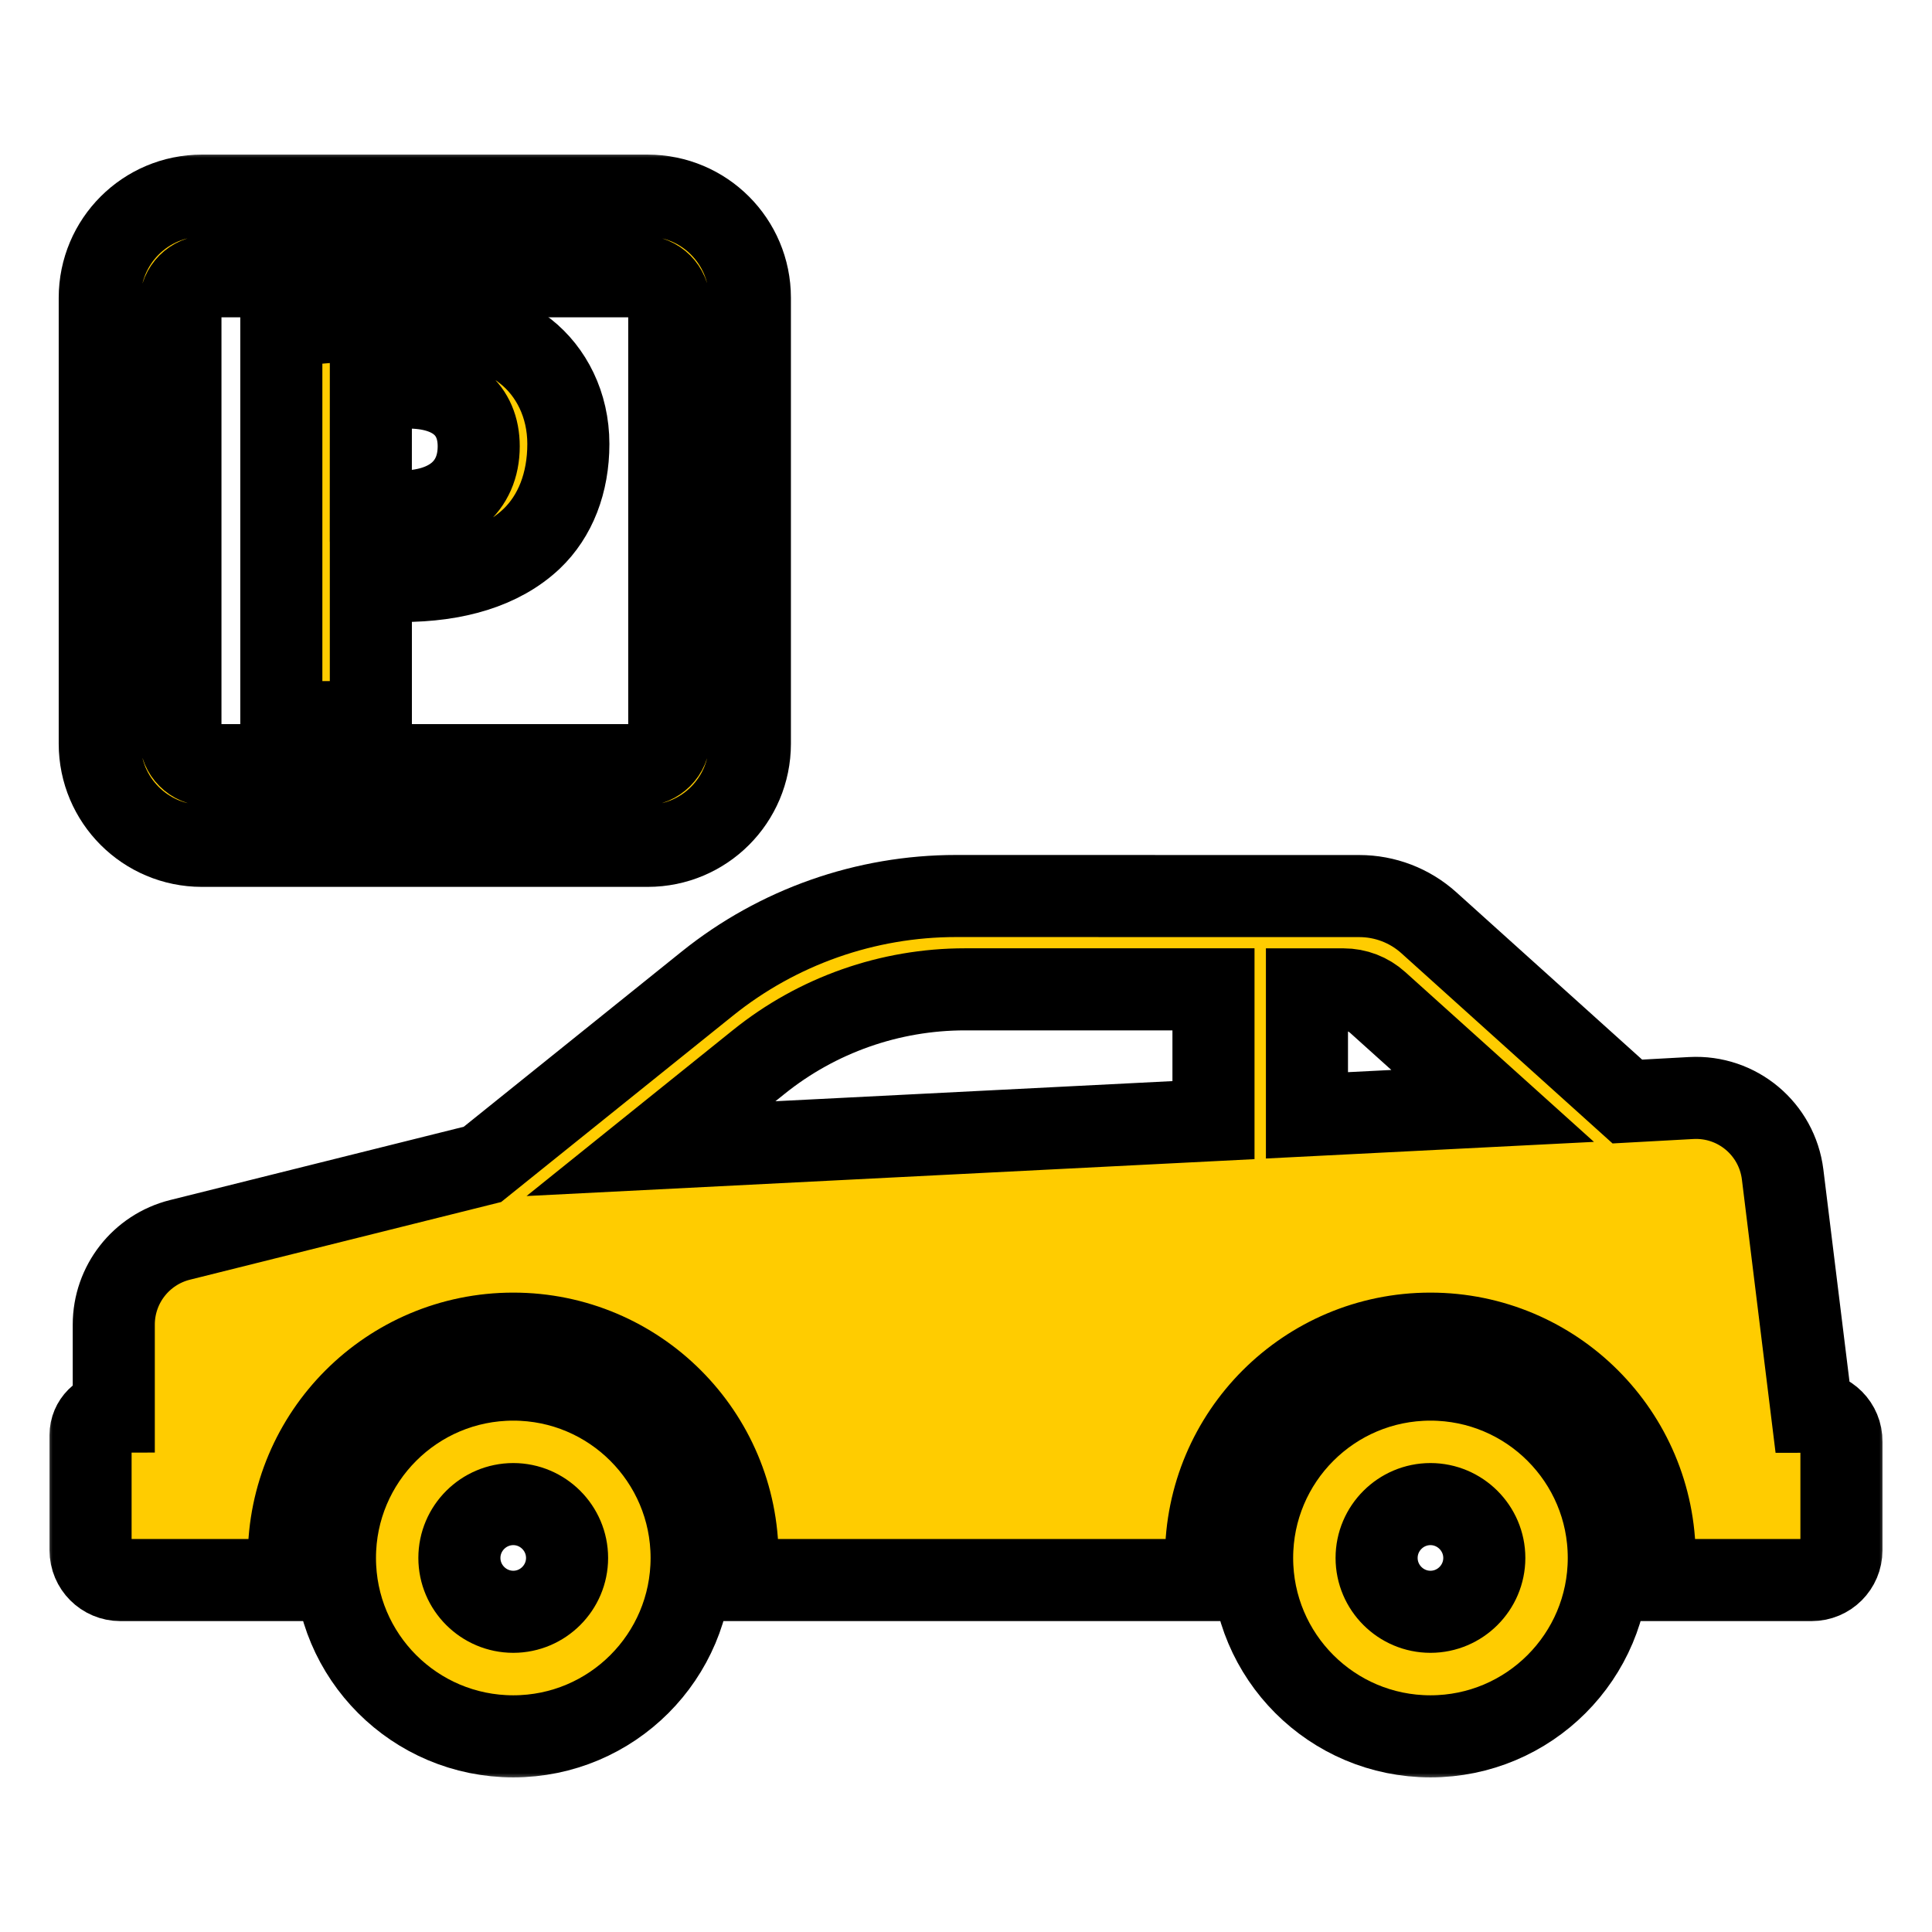
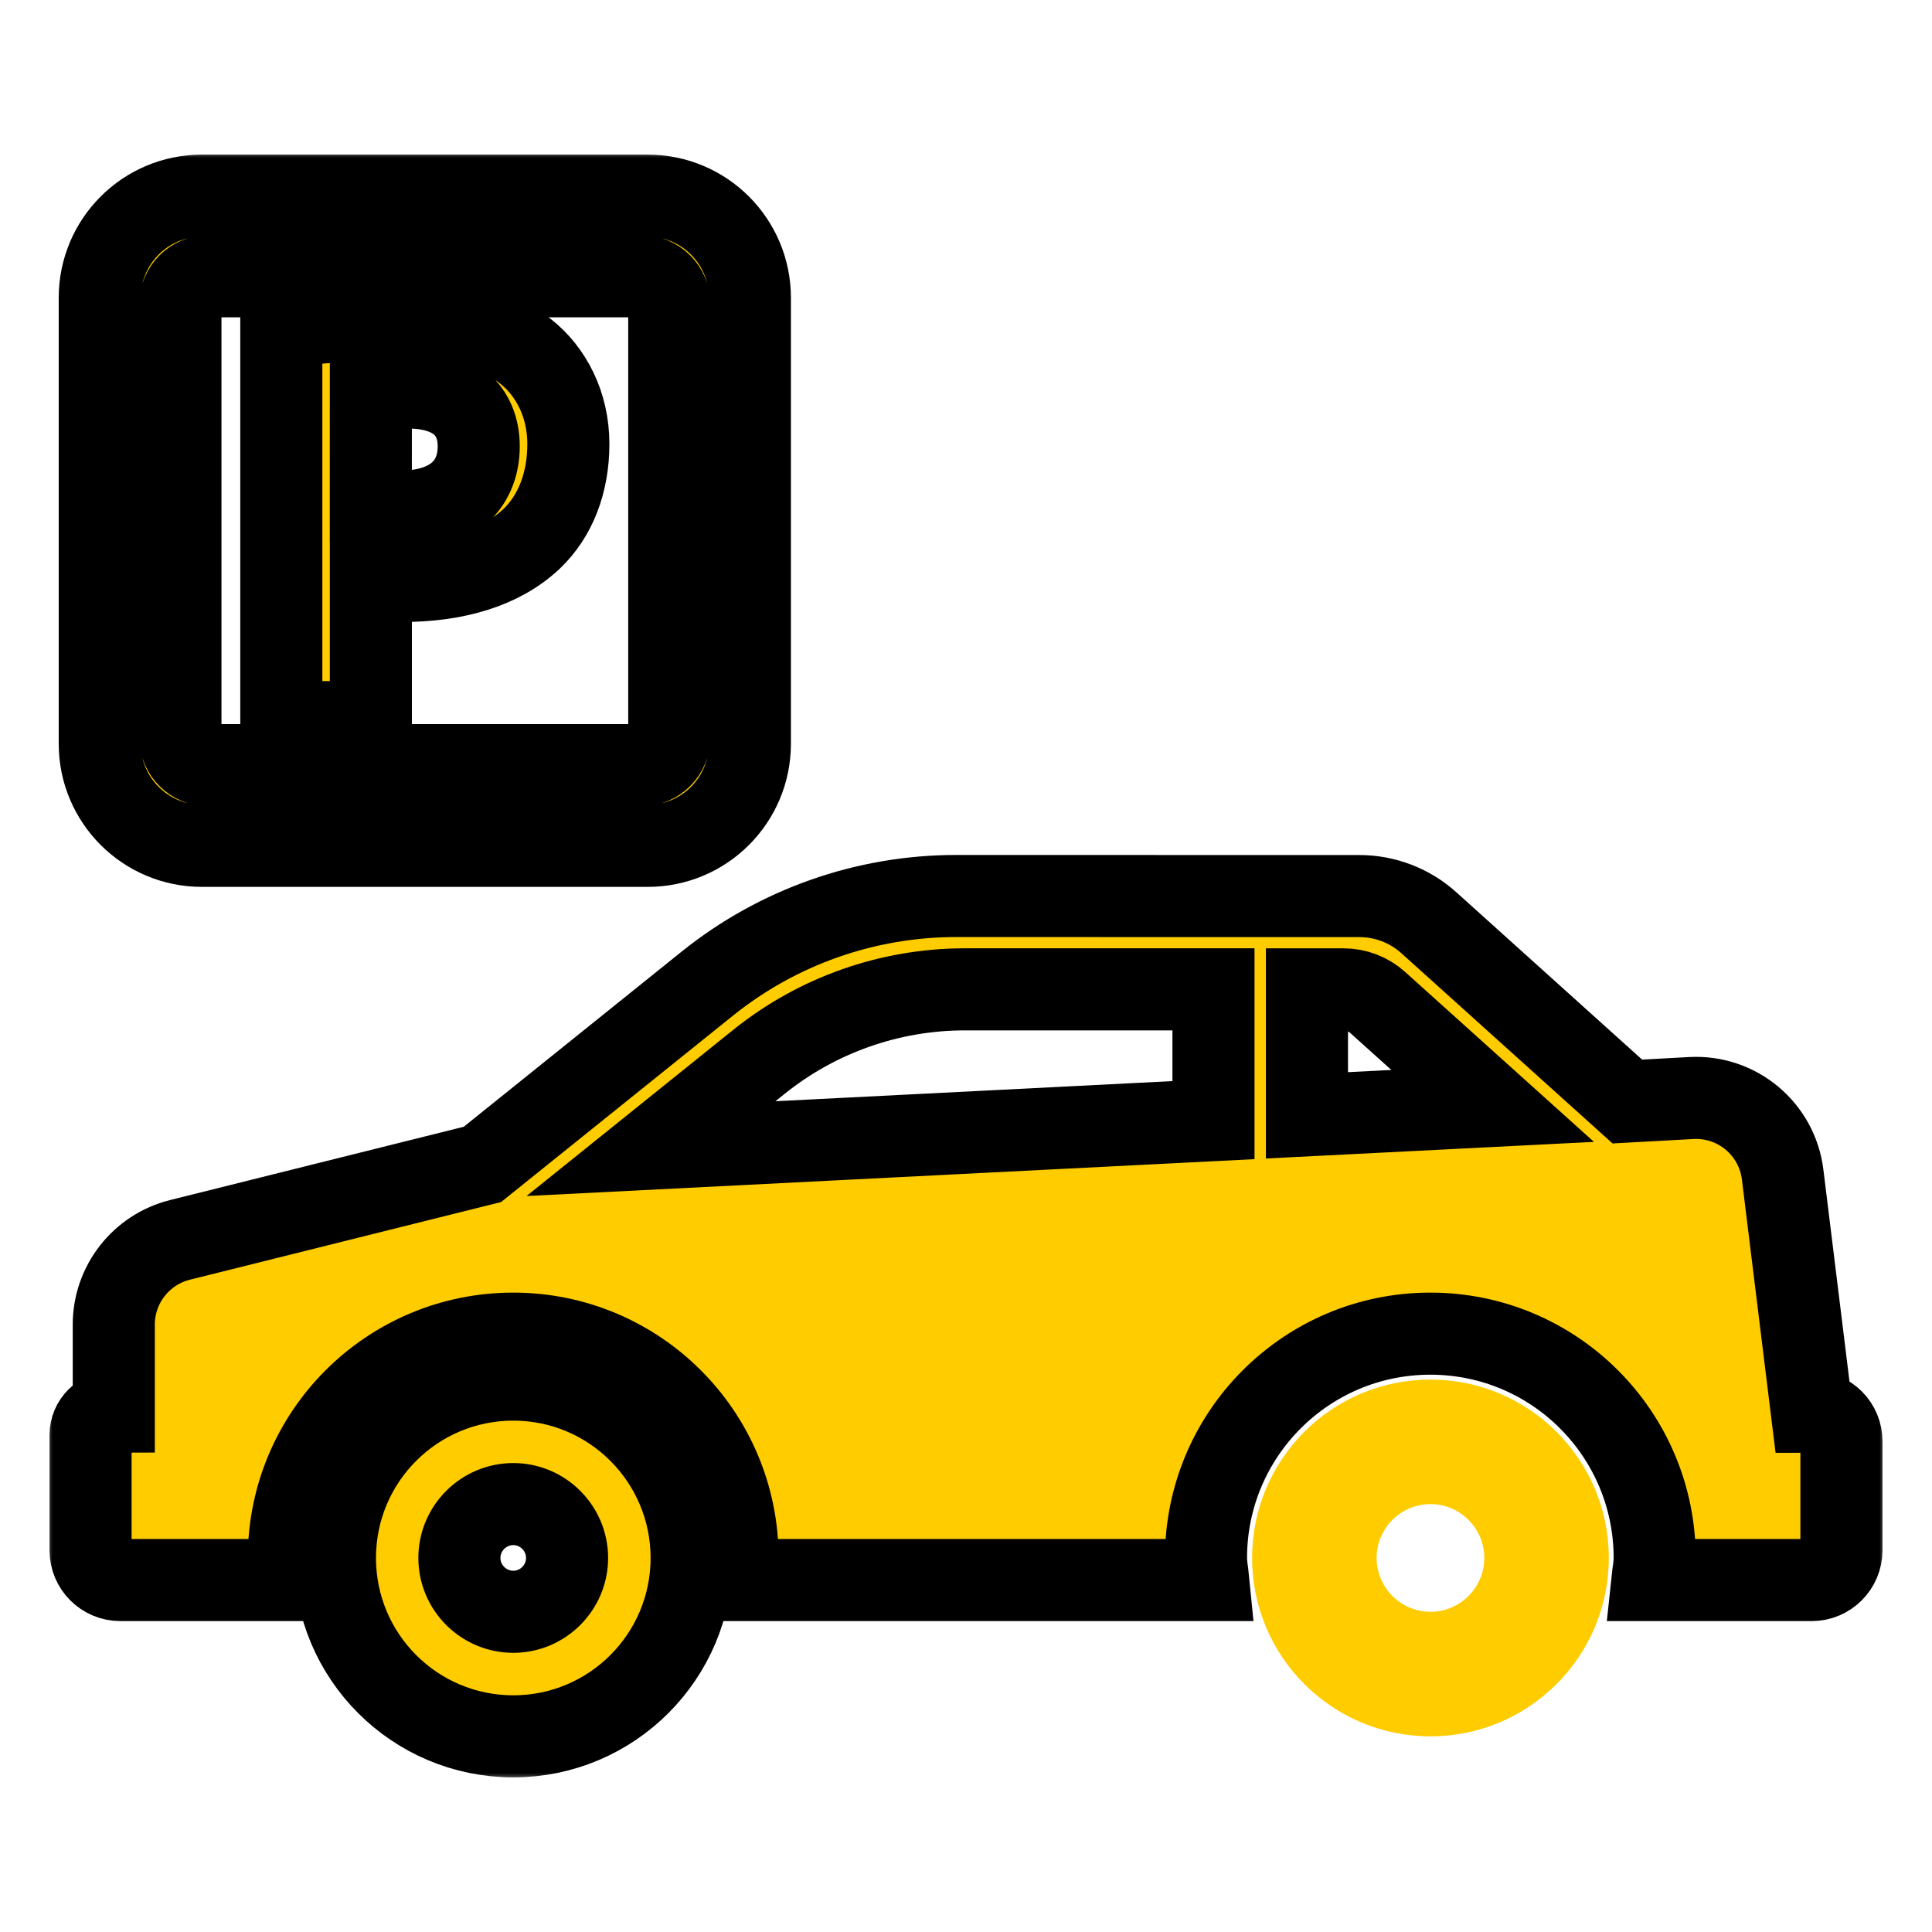
<svg xmlns="http://www.w3.org/2000/svg" width="128" height="128" viewBox="0 0 128 128" fill="none">
  <g id="parking-icon">
    <g id="Vector">
      <mask id="path-1-outside-1_25_27" maskUnits="userSpaceOnUse" x="3" y="9.963" width="122" height="108" fill="black">
        <rect fill="white" x="3" y="9.963" width="122" height="108" />
        <path d="M24.57 38.373C25.12 38.45 25.825 38.491 26.614 38.491C30.152 38.491 33.18 37.628 35.22 35.698C36.788 34.204 37.655 32.002 37.655 29.409C37.655 26.811 36.515 24.613 34.818 23.277C33.055 21.861 30.425 21.156 26.728 21.156C23.073 21.156 20.479 21.389 18.638 21.706V47.842H24.57V38.373ZM24.57 25.911C24.998 25.793 25.821 25.675 27.042 25.675C30.026 25.675 31.716 27.133 31.716 29.567C31.716 32.279 29.753 33.891 26.57 33.891C25.706 33.891 25.079 33.85 24.567 33.732L24.57 25.911Z" />
        <path d="M13.374 56.039H42.916C46.653 56.039 49.681 53.011 49.681 49.274V19.729C49.681 15.992 46.653 12.963 42.916 12.963H13.374C9.637 12.963 6.609 15.992 6.609 19.729V49.274C6.609 53.011 9.641 56.039 13.374 56.039ZM11.954 20.131C11.954 19.124 12.773 18.305 13.78 18.305H42.514C43.521 18.305 44.34 19.124 44.34 20.131V48.868C44.34 49.871 43.521 50.694 42.514 50.694H13.78C12.773 50.694 11.954 49.875 11.954 48.868V20.131Z" />
-         <path d="M34.007 91.402C27.477 91.402 22.191 96.692 22.191 103.218C22.191 109.751 27.481 115.037 34.007 115.037C40.529 115.037 45.822 109.747 45.822 103.218C45.822 96.692 40.529 91.402 34.007 91.402ZM34.007 106.785C32.044 106.785 30.436 105.184 30.436 103.218C30.436 101.251 32.044 99.65 34.007 99.65C35.965 99.65 37.57 101.251 37.57 103.218C37.57 105.184 35.965 106.785 34.007 106.785Z" />
-         <path d="M120.041 93.534L118.104 77.812C117.728 74.794 115.09 72.581 112.047 72.747L107.816 72.979L94.665 61.134C93.399 59.994 91.761 59.367 90.057 59.367L63.345 59.363C57.35 59.363 51.537 61.41 46.863 65.166L31.963 77.144L11.921 82.146C9.346 82.792 7.538 85.105 7.538 87.757V93.53C6.69 93.534 6 94.224 6 95.072V102.712C6 103.8 6.882 104.682 7.97 104.682H19.284C19.236 104.191 19.136 103.723 19.136 103.221C19.136 95.01 25.791 88.358 34.003 88.358C42.215 88.358 48.866 95.013 48.866 103.221C48.866 103.727 48.763 104.195 48.715 104.682H80.049C80.001 104.191 79.901 103.723 79.901 103.221C79.901 95.01 86.556 88.358 94.764 88.358C102.979 88.358 109.627 95.013 109.627 103.221C109.627 103.727 109.527 104.195 109.476 104.682H120.03C121.118 104.682 122 103.8 122 102.712V95.508C122.015 94.419 121.129 93.534 120.041 93.534ZM80.396 74.211L43.13 76.1L50.264 70.364C54.141 67.243 58.959 65.546 63.935 65.546H80.396V74.211ZM86.589 73.894V65.549H89.013C89.854 65.549 90.662 65.859 91.285 66.424L98.892 73.27L86.589 73.894Z" />
        <path d="M94.772 91.402C88.242 91.402 82.956 96.692 82.956 103.218C82.956 109.751 88.249 115.037 94.772 115.037C101.294 115.037 106.587 109.747 106.587 103.218C106.591 96.692 101.294 91.402 94.772 91.402ZM94.772 106.785C92.809 106.785 91.204 105.184 91.204 103.218C91.204 101.251 92.809 99.65 94.772 99.65C96.73 99.65 98.339 101.251 98.339 103.218C98.339 105.184 96.734 106.785 94.772 106.785Z" />
      </mask>
      <path d="M24.57 38.373C25.12 38.45 25.825 38.491 26.614 38.491C30.152 38.491 33.18 37.628 35.22 35.698C36.788 34.204 37.655 32.002 37.655 29.409C37.655 26.811 36.515 24.613 34.818 23.277C33.055 21.861 30.425 21.156 26.728 21.156C23.073 21.156 20.479 21.389 18.638 21.706V47.842H24.57V38.373ZM24.57 25.911C24.998 25.793 25.821 25.675 27.042 25.675C30.026 25.675 31.716 27.133 31.716 29.567C31.716 32.279 29.753 33.891 26.57 33.891C25.706 33.891 25.079 33.85 24.567 33.732L24.57 25.911Z" fill="#FFCC00" />
      <path d="M13.374 56.039H42.916C46.653 56.039 49.681 53.011 49.681 49.274V19.729C49.681 15.992 46.653 12.963 42.916 12.963H13.374C9.637 12.963 6.609 15.992 6.609 19.729V49.274C6.609 53.011 9.641 56.039 13.374 56.039ZM11.954 20.131C11.954 19.124 12.773 18.305 13.78 18.305H42.514C43.521 18.305 44.34 19.124 44.34 20.131V48.868C44.34 49.871 43.521 50.694 42.514 50.694H13.78C12.773 50.694 11.954 49.875 11.954 48.868V20.131Z" fill="#FFCC00" />
      <path d="M34.007 91.402C27.477 91.402 22.191 96.692 22.191 103.218C22.191 109.751 27.481 115.037 34.007 115.037C40.529 115.037 45.822 109.747 45.822 103.218C45.822 96.692 40.529 91.402 34.007 91.402ZM34.007 106.785C32.044 106.785 30.436 105.184 30.436 103.218C30.436 101.251 32.044 99.65 34.007 99.65C35.965 99.65 37.57 101.251 37.57 103.218C37.57 105.184 35.965 106.785 34.007 106.785Z" fill="#FFCC00" />
      <path d="M120.041 93.534L118.104 77.812C117.728 74.794 115.09 72.581 112.047 72.747L107.816 72.979L94.665 61.134C93.399 59.994 91.761 59.367 90.057 59.367L63.345 59.363C57.35 59.363 51.537 61.41 46.863 65.166L31.963 77.144L11.921 82.146C9.346 82.792 7.538 85.105 7.538 87.757V93.53C6.69 93.534 6 94.224 6 95.072V102.712C6 103.8 6.882 104.682 7.97 104.682H19.284C19.236 104.191 19.136 103.723 19.136 103.221C19.136 95.01 25.791 88.358 34.003 88.358C42.215 88.358 48.866 95.013 48.866 103.221C48.866 103.727 48.763 104.195 48.715 104.682H80.049C80.001 104.191 79.901 103.723 79.901 103.221C79.901 95.01 86.556 88.358 94.764 88.358C102.979 88.358 109.627 95.013 109.627 103.221C109.627 103.727 109.527 104.195 109.476 104.682H120.03C121.118 104.682 122 103.8 122 102.712V95.508C122.015 94.419 121.129 93.534 120.041 93.534ZM80.396 74.211L43.13 76.1L50.264 70.364C54.141 67.243 58.959 65.546 63.935 65.546H80.396V74.211ZM86.589 73.894V65.549H89.013C89.854 65.549 90.662 65.859 91.285 66.424L98.892 73.27L86.589 73.894Z" fill="#FFCC00" />
      <path d="M94.772 91.402C88.242 91.402 82.956 96.692 82.956 103.218C82.956 109.751 88.249 115.037 94.772 115.037C101.294 115.037 106.587 109.747 106.587 103.218C106.591 96.692 101.294 91.402 94.772 91.402ZM94.772 106.785C92.809 106.785 91.204 105.184 91.204 103.218C91.204 101.251 92.809 99.65 94.772 99.65C96.73 99.65 98.339 101.251 98.339 103.218C98.339 105.184 96.734 106.785 94.772 106.785Z" fill="#FFCC00" />
      <path d="M24.57 38.373C25.12 38.45 25.825 38.491 26.614 38.491C30.152 38.491 33.18 37.628 35.22 35.698C36.788 34.204 37.655 32.002 37.655 29.409C37.655 26.811 36.515 24.613 34.818 23.277C33.055 21.861 30.425 21.156 26.728 21.156C23.073 21.156 20.479 21.389 18.638 21.706V47.842H24.57V38.373ZM24.57 25.911C24.998 25.793 25.821 25.675 27.042 25.675C30.026 25.675 31.716 27.133 31.716 29.567C31.716 32.279 29.753 33.891 26.57 33.891C25.706 33.891 25.079 33.85 24.567 33.732L24.57 25.911Z" stroke="black" stroke-width="5.438" mask="url(#path-1-outside-1_25_27)" />
      <path d="M13.374 56.039H42.916C46.653 56.039 49.681 53.011 49.681 49.274V19.729C49.681 15.992 46.653 12.963 42.916 12.963H13.374C9.637 12.963 6.609 15.992 6.609 19.729V49.274C6.609 53.011 9.641 56.039 13.374 56.039ZM11.954 20.131C11.954 19.124 12.773 18.305 13.78 18.305H42.514C43.521 18.305 44.34 19.124 44.34 20.131V48.868C44.34 49.871 43.521 50.694 42.514 50.694H13.78C12.773 50.694 11.954 49.875 11.954 48.868V20.131Z" stroke="black" stroke-width="5.438" mask="url(#path-1-outside-1_25_27)" />
      <path d="M34.007 91.402C27.477 91.402 22.191 96.692 22.191 103.218C22.191 109.751 27.481 115.037 34.007 115.037C40.529 115.037 45.822 109.747 45.822 103.218C45.822 96.692 40.529 91.402 34.007 91.402ZM34.007 106.785C32.044 106.785 30.436 105.184 30.436 103.218C30.436 101.251 32.044 99.65 34.007 99.65C35.965 99.65 37.57 101.251 37.57 103.218C37.57 105.184 35.965 106.785 34.007 106.785Z" stroke="black" stroke-width="5.438" mask="url(#path-1-outside-1_25_27)" />
      <path d="M120.041 93.534L118.104 77.812C117.728 74.794 115.09 72.581 112.047 72.747L107.816 72.979L94.665 61.134C93.399 59.994 91.761 59.367 90.057 59.367L63.345 59.363C57.35 59.363 51.537 61.41 46.863 65.166L31.963 77.144L11.921 82.146C9.346 82.792 7.538 85.105 7.538 87.757V93.53C6.69 93.534 6 94.224 6 95.072V102.712C6 103.8 6.882 104.682 7.97 104.682H19.284C19.236 104.191 19.136 103.723 19.136 103.221C19.136 95.01 25.791 88.358 34.003 88.358C42.215 88.358 48.866 95.013 48.866 103.221C48.866 103.727 48.763 104.195 48.715 104.682H80.049C80.001 104.191 79.901 103.723 79.901 103.221C79.901 95.01 86.556 88.358 94.764 88.358C102.979 88.358 109.627 95.013 109.627 103.221C109.627 103.727 109.527 104.195 109.476 104.682H120.03C121.118 104.682 122 103.8 122 102.712V95.508C122.015 94.419 121.129 93.534 120.041 93.534ZM80.396 74.211L43.13 76.1L50.264 70.364C54.141 67.243 58.959 65.546 63.935 65.546H80.396V74.211ZM86.589 73.894V65.549H89.013C89.854 65.549 90.662 65.859 91.285 66.424L98.892 73.27L86.589 73.894Z" stroke="black" stroke-width="5.438" mask="url(#path-1-outside-1_25_27)" />
-       <path d="M94.772 91.402C88.242 91.402 82.956 96.692 82.956 103.218C82.956 109.751 88.249 115.037 94.772 115.037C101.294 115.037 106.587 109.747 106.587 103.218C106.591 96.692 101.294 91.402 94.772 91.402ZM94.772 106.785C92.809 106.785 91.204 105.184 91.204 103.218C91.204 101.251 92.809 99.65 94.772 99.65C96.73 99.65 98.339 101.251 98.339 103.218C98.339 105.184 96.734 106.785 94.772 106.785Z" stroke="black" stroke-width="5.438" mask="url(#path-1-outside-1_25_27)" />
    </g>
  </g>
</svg>